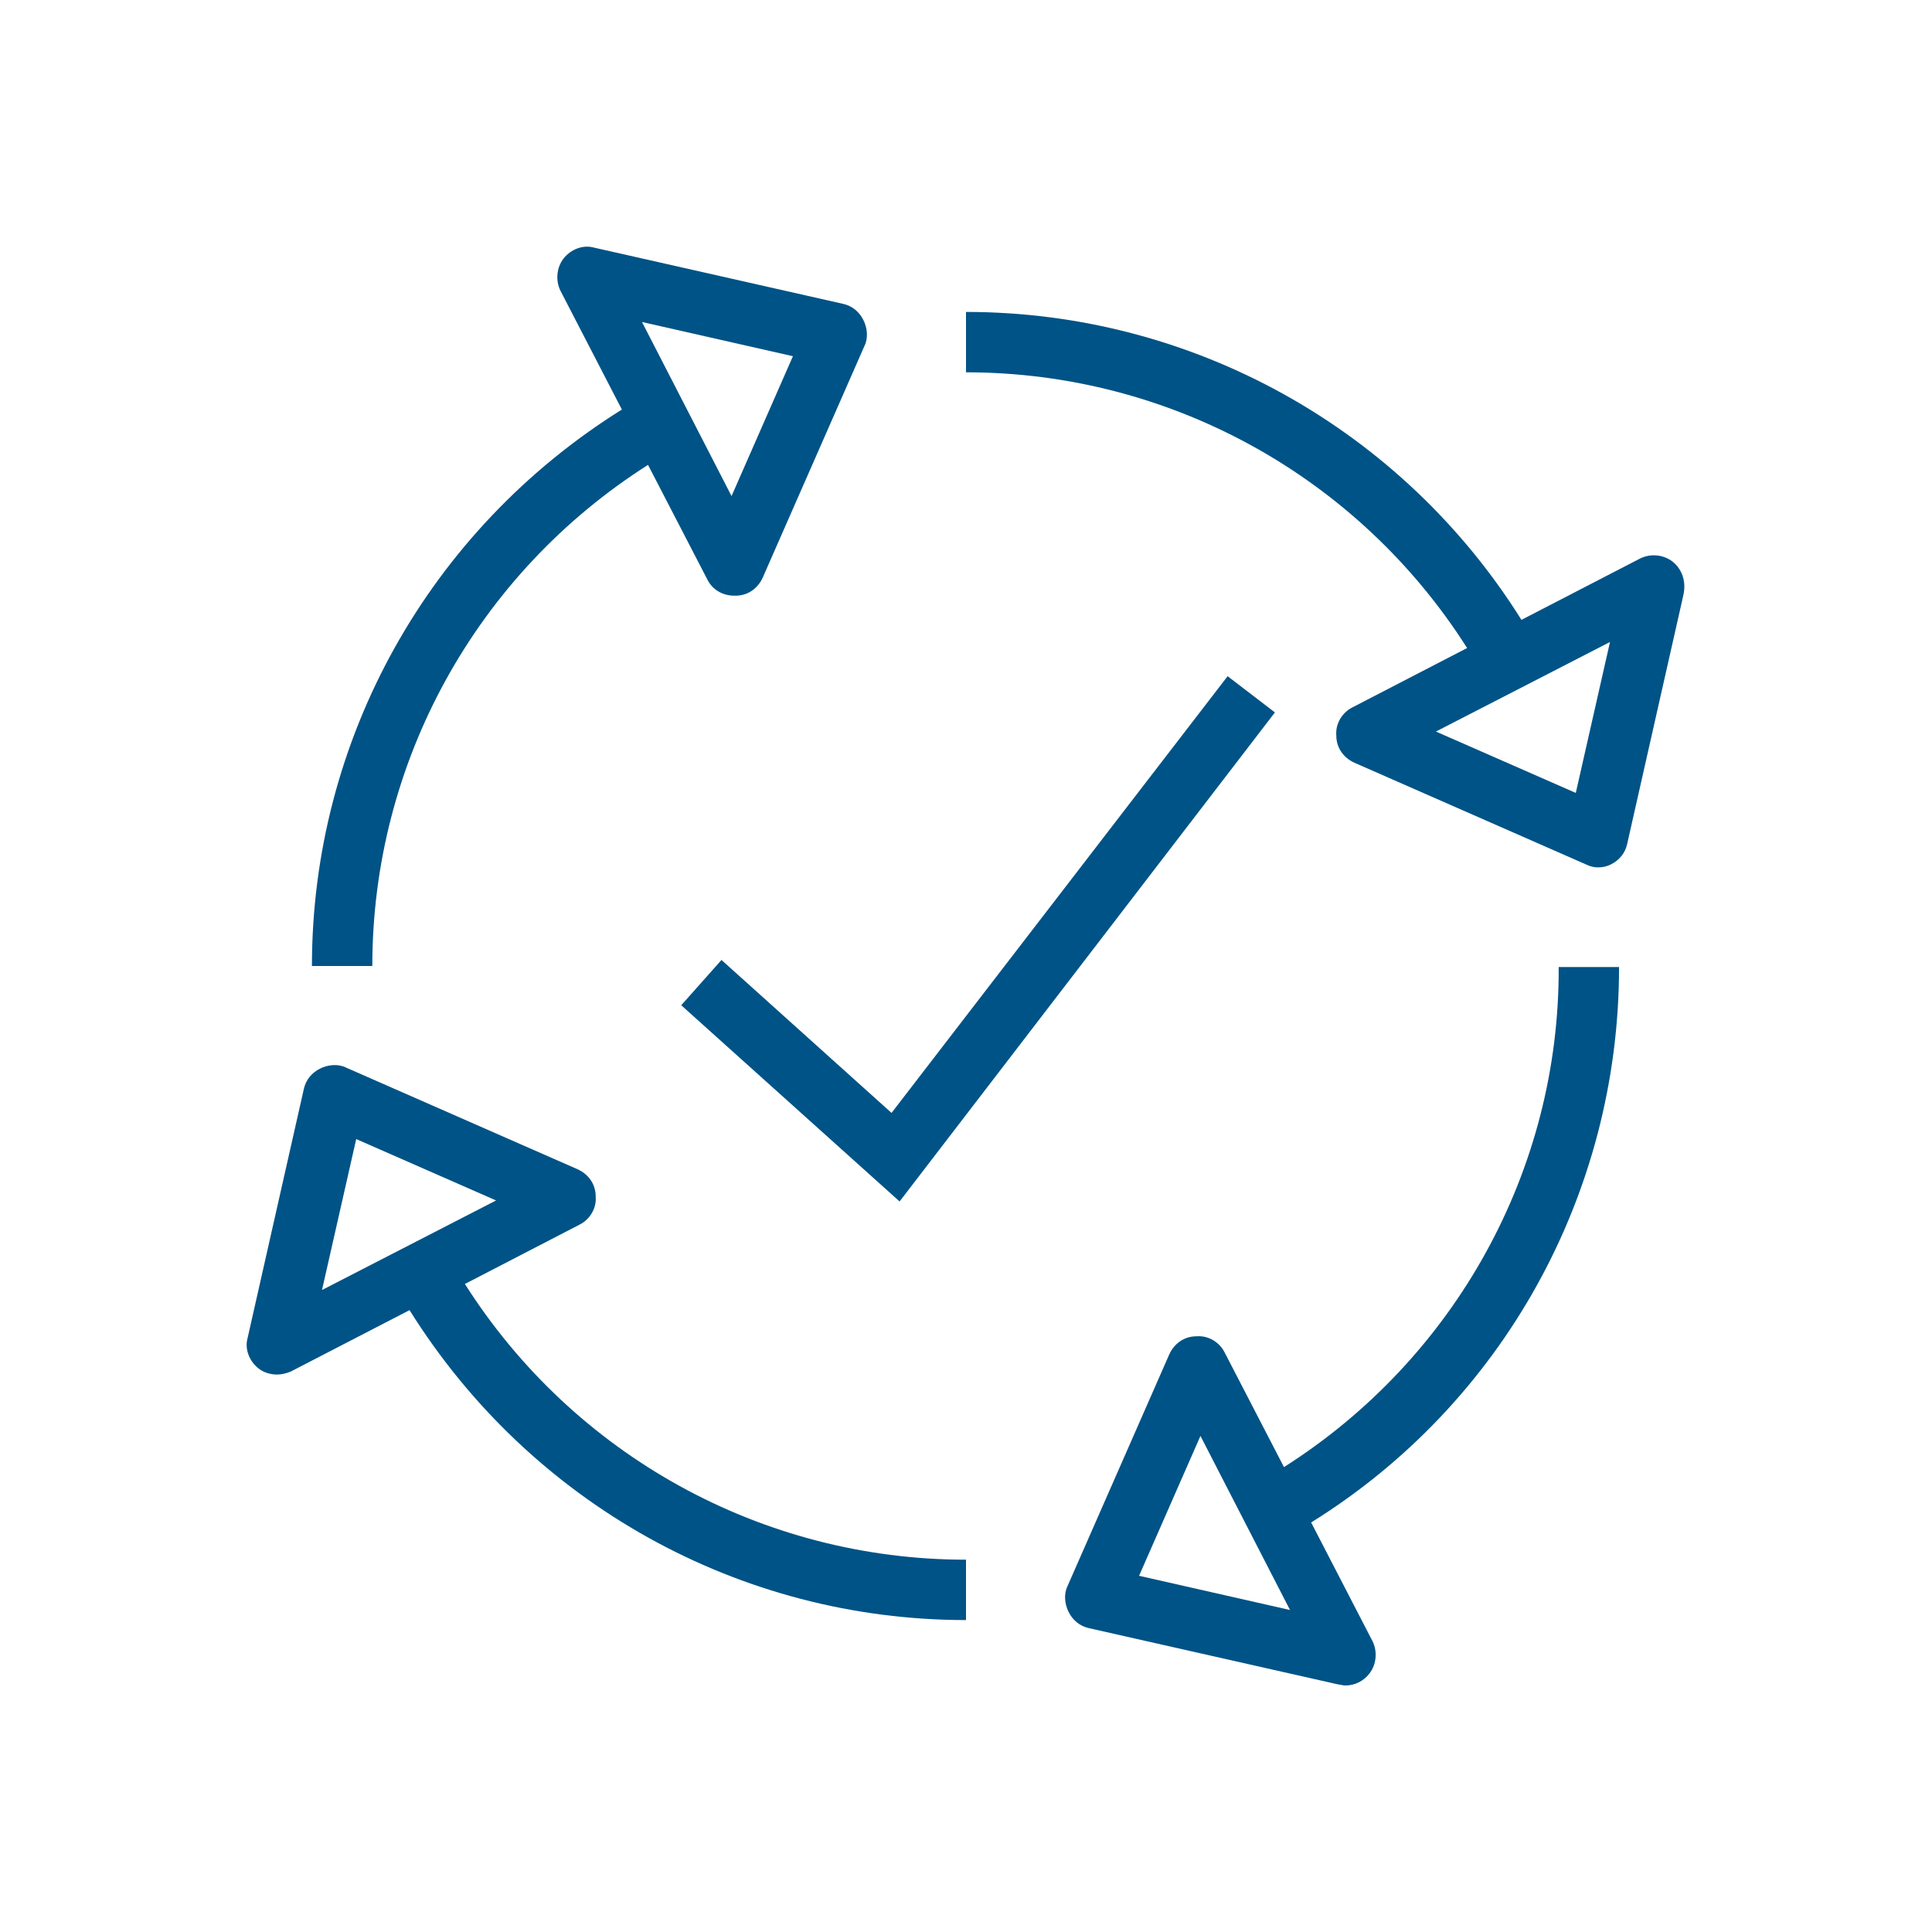
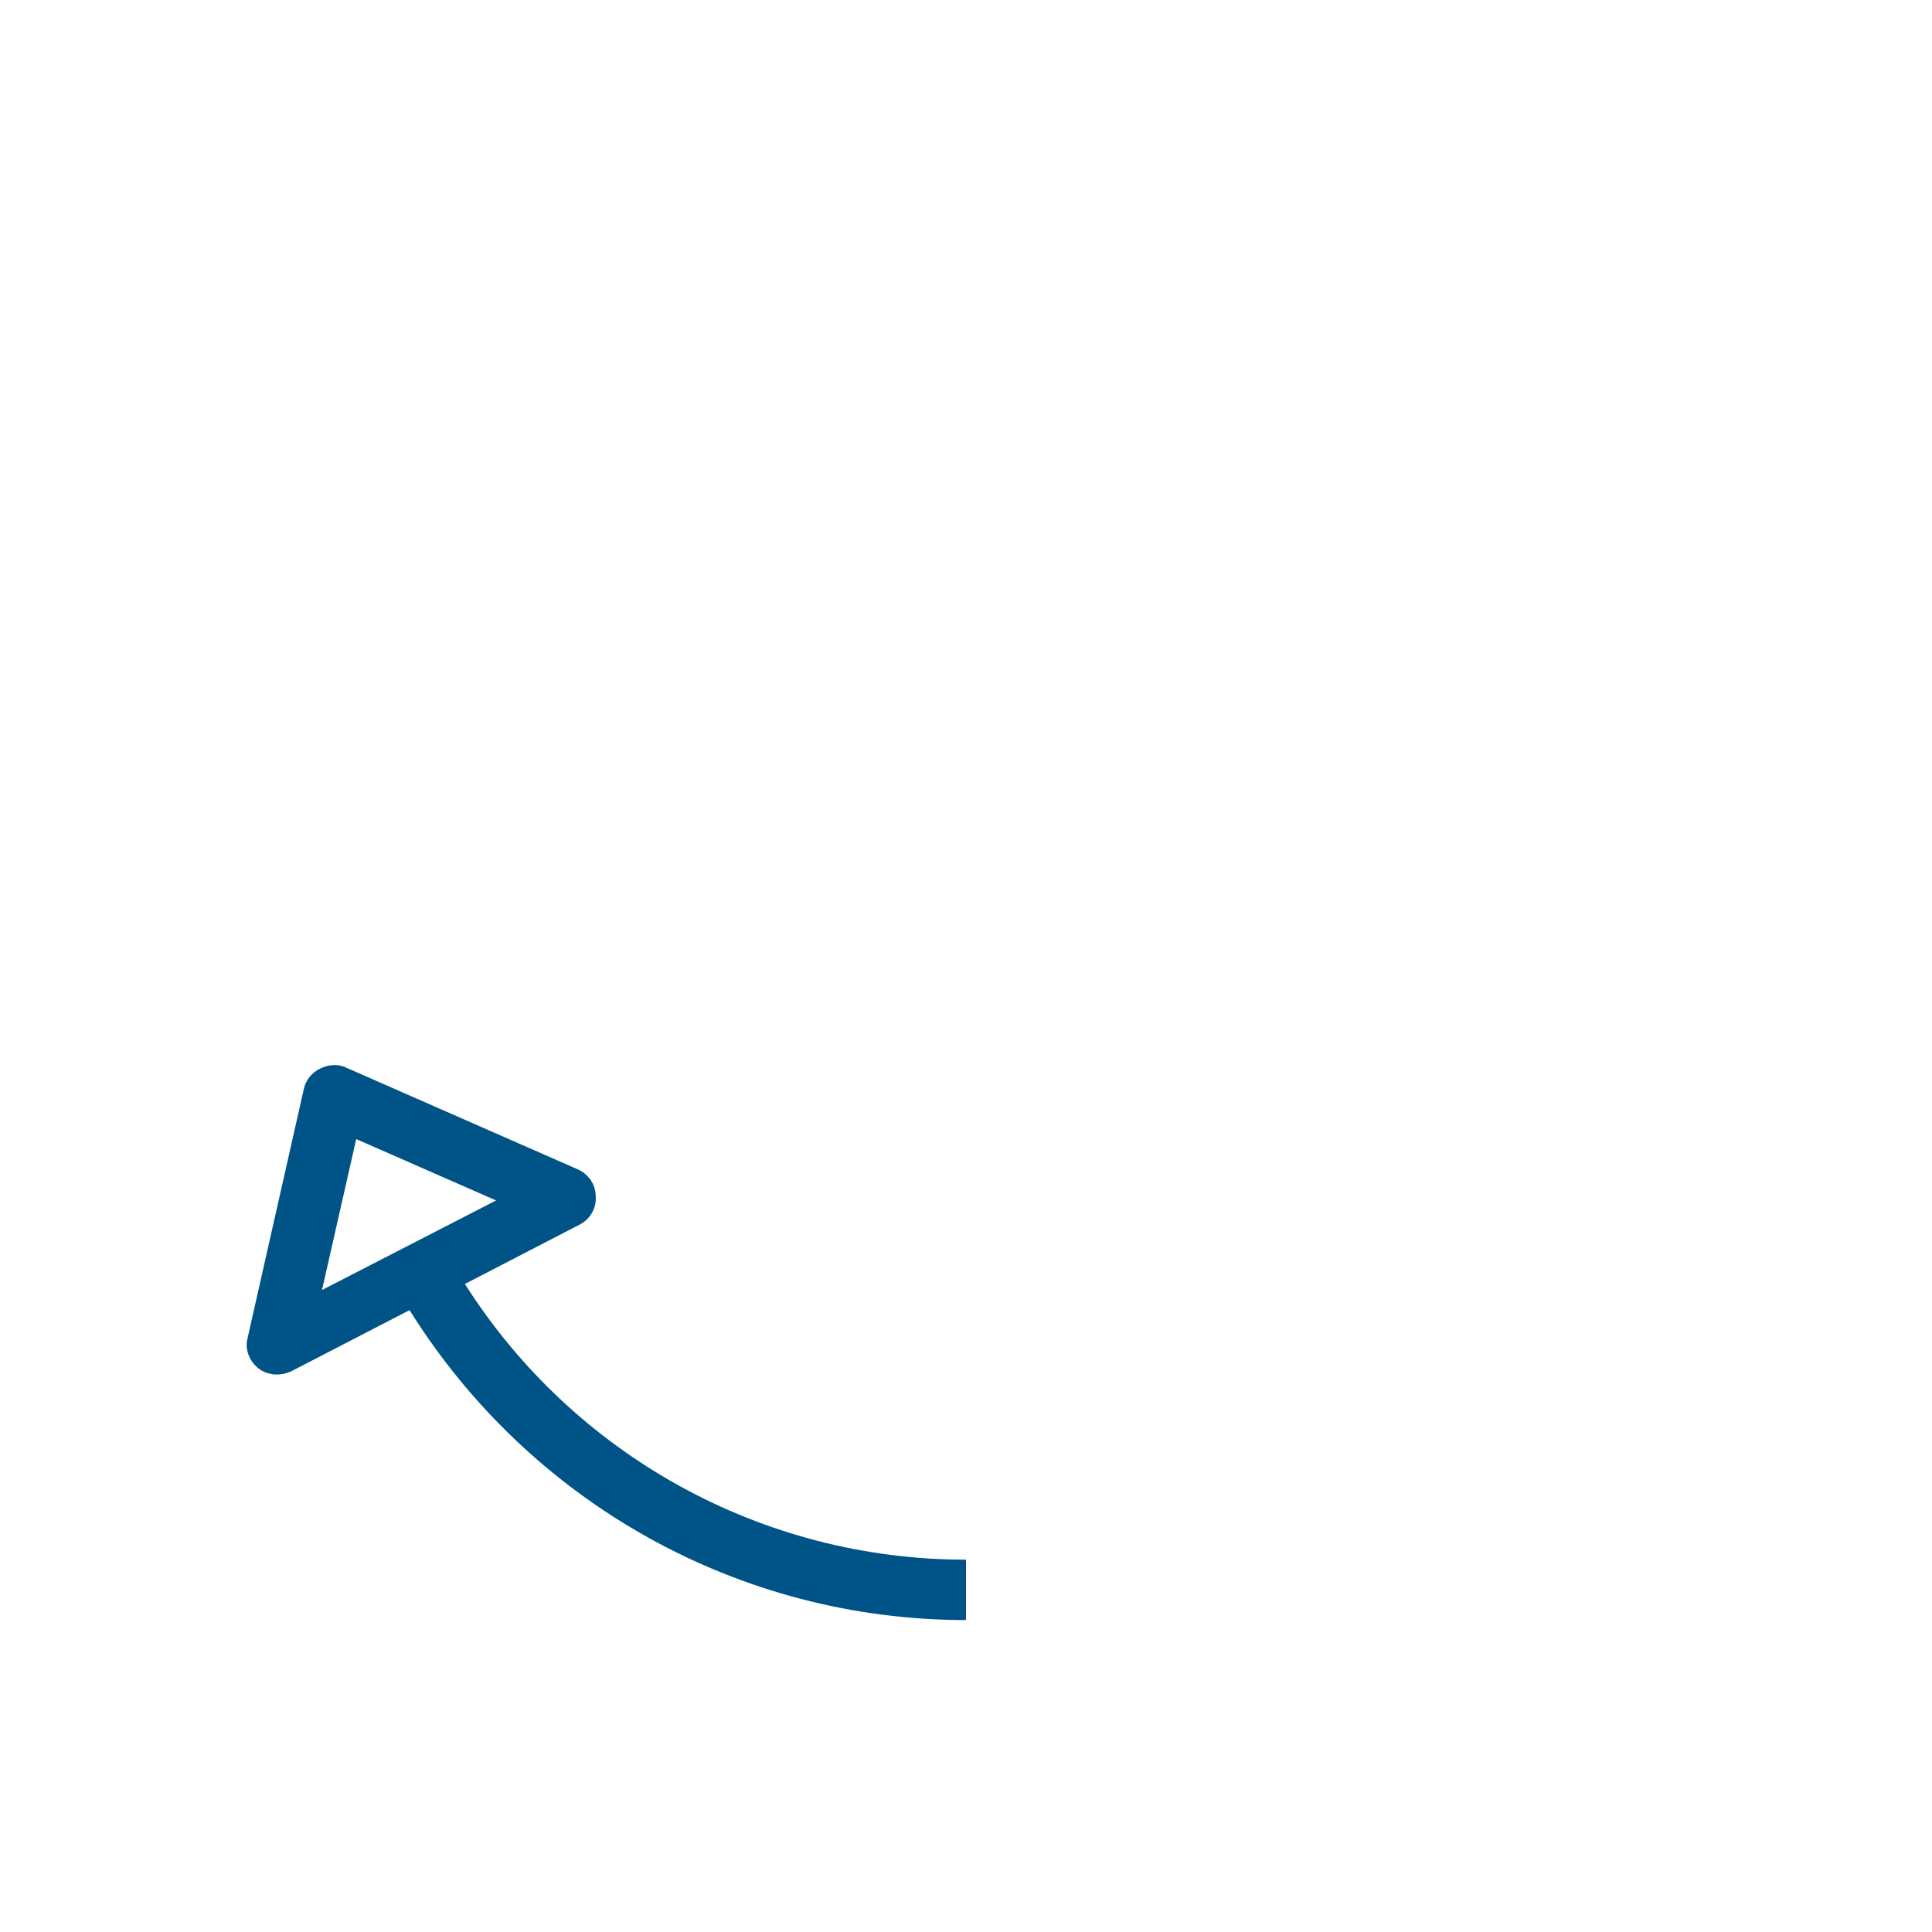
<svg xmlns="http://www.w3.org/2000/svg" version="1.1" id="Calque_1" x="0px" y="0px" viewBox="0 0 192 192" style="enable-background:new 0 0 192 192;" xml:space="preserve">
  <style type="text/css">
	.st0{fill:#005386;}
</style>
  <g>
-     <path class="st0" d="M64.4,46.2l5.9,11.4c0.5,1,1.5,1.6,2.7,1.6c0,0,0.1,0,0.1,0c1.2,0,2.2-0.7,2.7-1.8l10.1-23   c0.4-0.8,0.3-1.8-0.1-2.6c-0.4-0.8-1.1-1.4-2-1.6l-24.8-5.6c-1.1-0.3-2.3,0.2-3,1.1c-0.7,0.9-0.8,2.2-0.3,3.2l6.1,11.8   C42.6,52.7,31,73.5,31,96h6C37,75.7,47.4,57,64.4,46.2z M78.8,35.4l-6.1,13.9L63.8,32L78.8,35.4z" />
-     <path class="st0" d="M166.2,55.8c-0.9-0.7-2.2-0.8-3.2-0.3l-11.8,6.1C139.3,42.6,118.5,31,96,31v6c20.3,0,39,10.4,49.8,27.4   l-11.4,5.9c-1,0.5-1.7,1.6-1.6,2.8c0,1.2,0.7,2.2,1.8,2.7l23,10.1c0.4,0.2,0.8,0.3,1.2,0.3c0.5,0,0.9-0.1,1.3-0.3   c0.8-0.4,1.4-1.1,1.6-2l5.6-24.8C167.6,57.7,167.1,56.5,166.2,55.8z M156.6,78.8l-13.9-6.1l17.3-8.9L156.6,78.8z" />
-     <path class="st0" d="M127.6,145.8l-5.9-11.4c-0.5-1-1.6-1.7-2.8-1.6c-1.2,0-2.2,0.7-2.7,1.8l-10.1,23c-0.4,0.8-0.3,1.8,0.1,2.6   c0.4,0.8,1.1,1.4,2,1.6l24.8,5.6c0.2,0,0.4,0.1,0.7,0.1c0.9,0,1.8-0.4,2.4-1.2c0.7-0.9,0.8-2.2,0.3-3.2l-6.1-11.8   c19-11.8,30.6-32.6,30.6-55.2h-6C155,116.3,144.6,135,127.6,145.8z M113.2,156.6l6.1-13.9l8.9,17.3L113.2,156.6z" />
    <path class="st0" d="M46.2,127.6l11.4-5.9c1-0.5,1.7-1.6,1.6-2.8c0-1.2-0.7-2.2-1.8-2.7l-23-10.1c-0.8-0.4-1.8-0.3-2.6,0.1   s-1.4,1.1-1.6,2l-5.6,24.8c-0.3,1.1,0.2,2.3,1.1,3c0.5,0.4,1.2,0.6,1.8,0.6c0.5,0,0.9-0.1,1.4-0.3l11.8-6.1   C52.7,149.4,73.5,161,96,161v-6C75.7,155,57,144.6,46.2,127.6z M35.4,113.2l13.9,6.1L32,128.2L35.4,113.2z" />
-     <polygon class="st0" points="67.7,99.9 89.4,119.4 126.7,70.8 122,67.2 88.6,110.6 71.7,95.4  " />
  </g>
</svg>